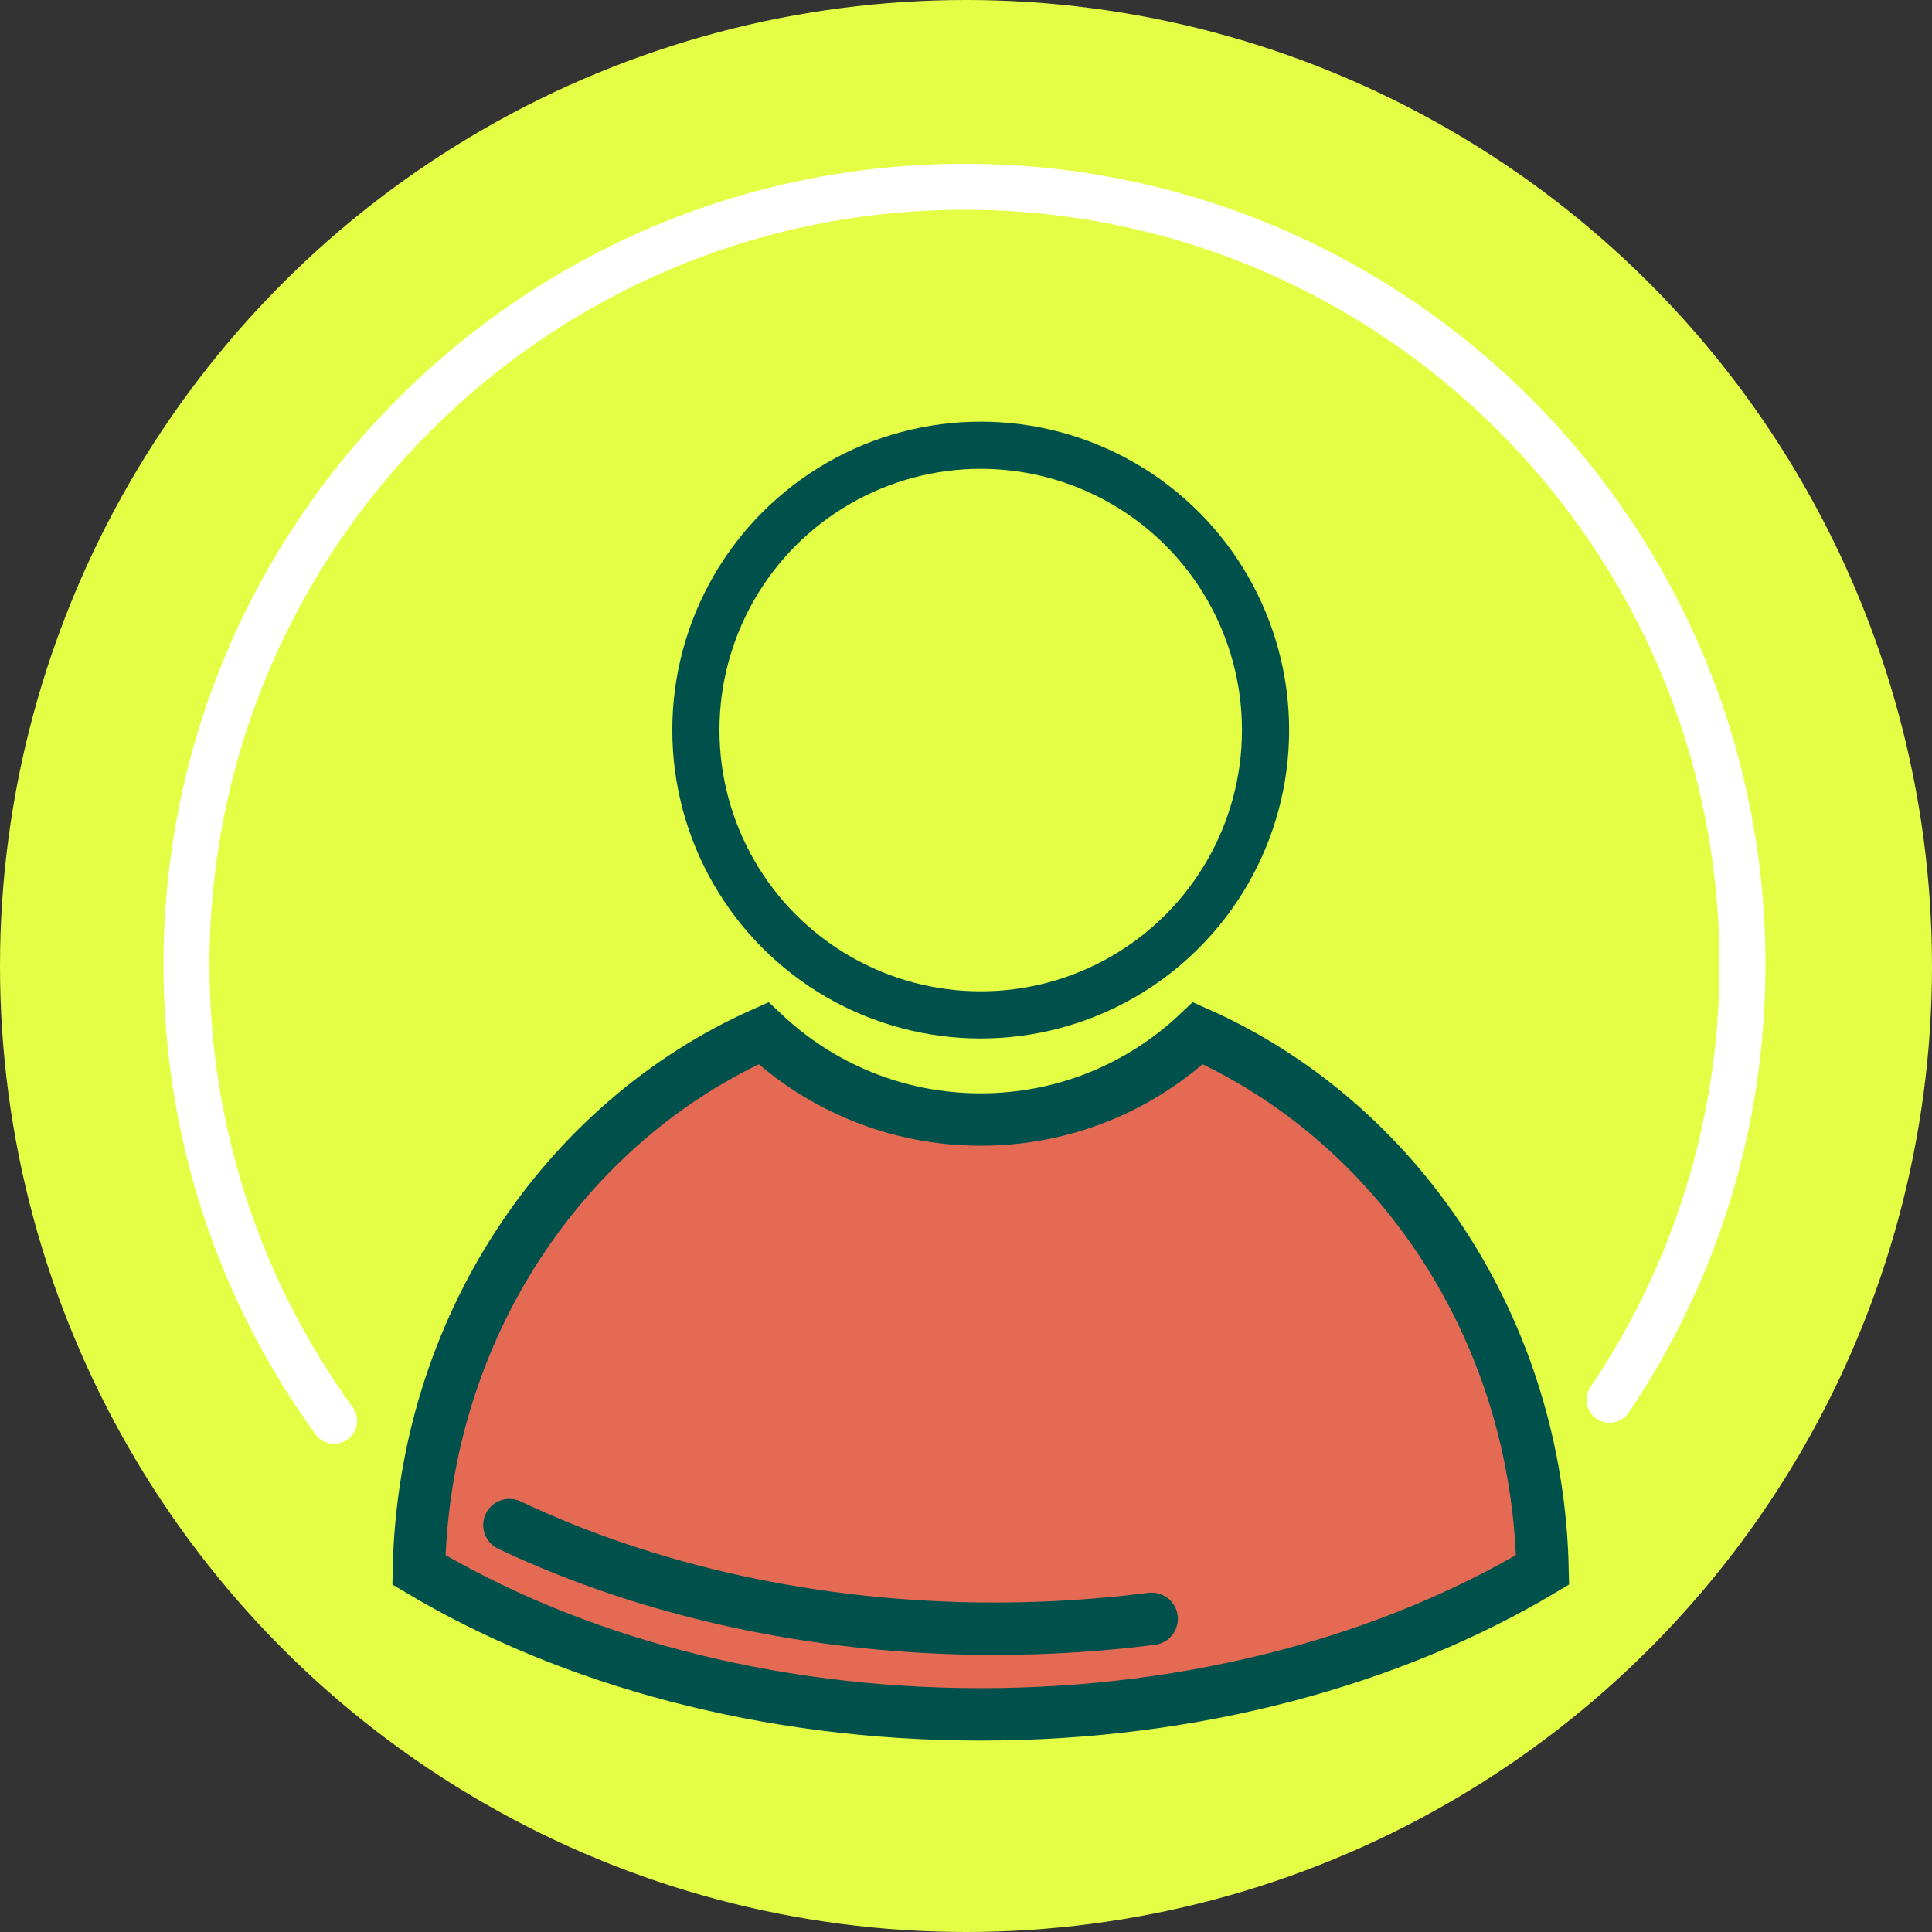
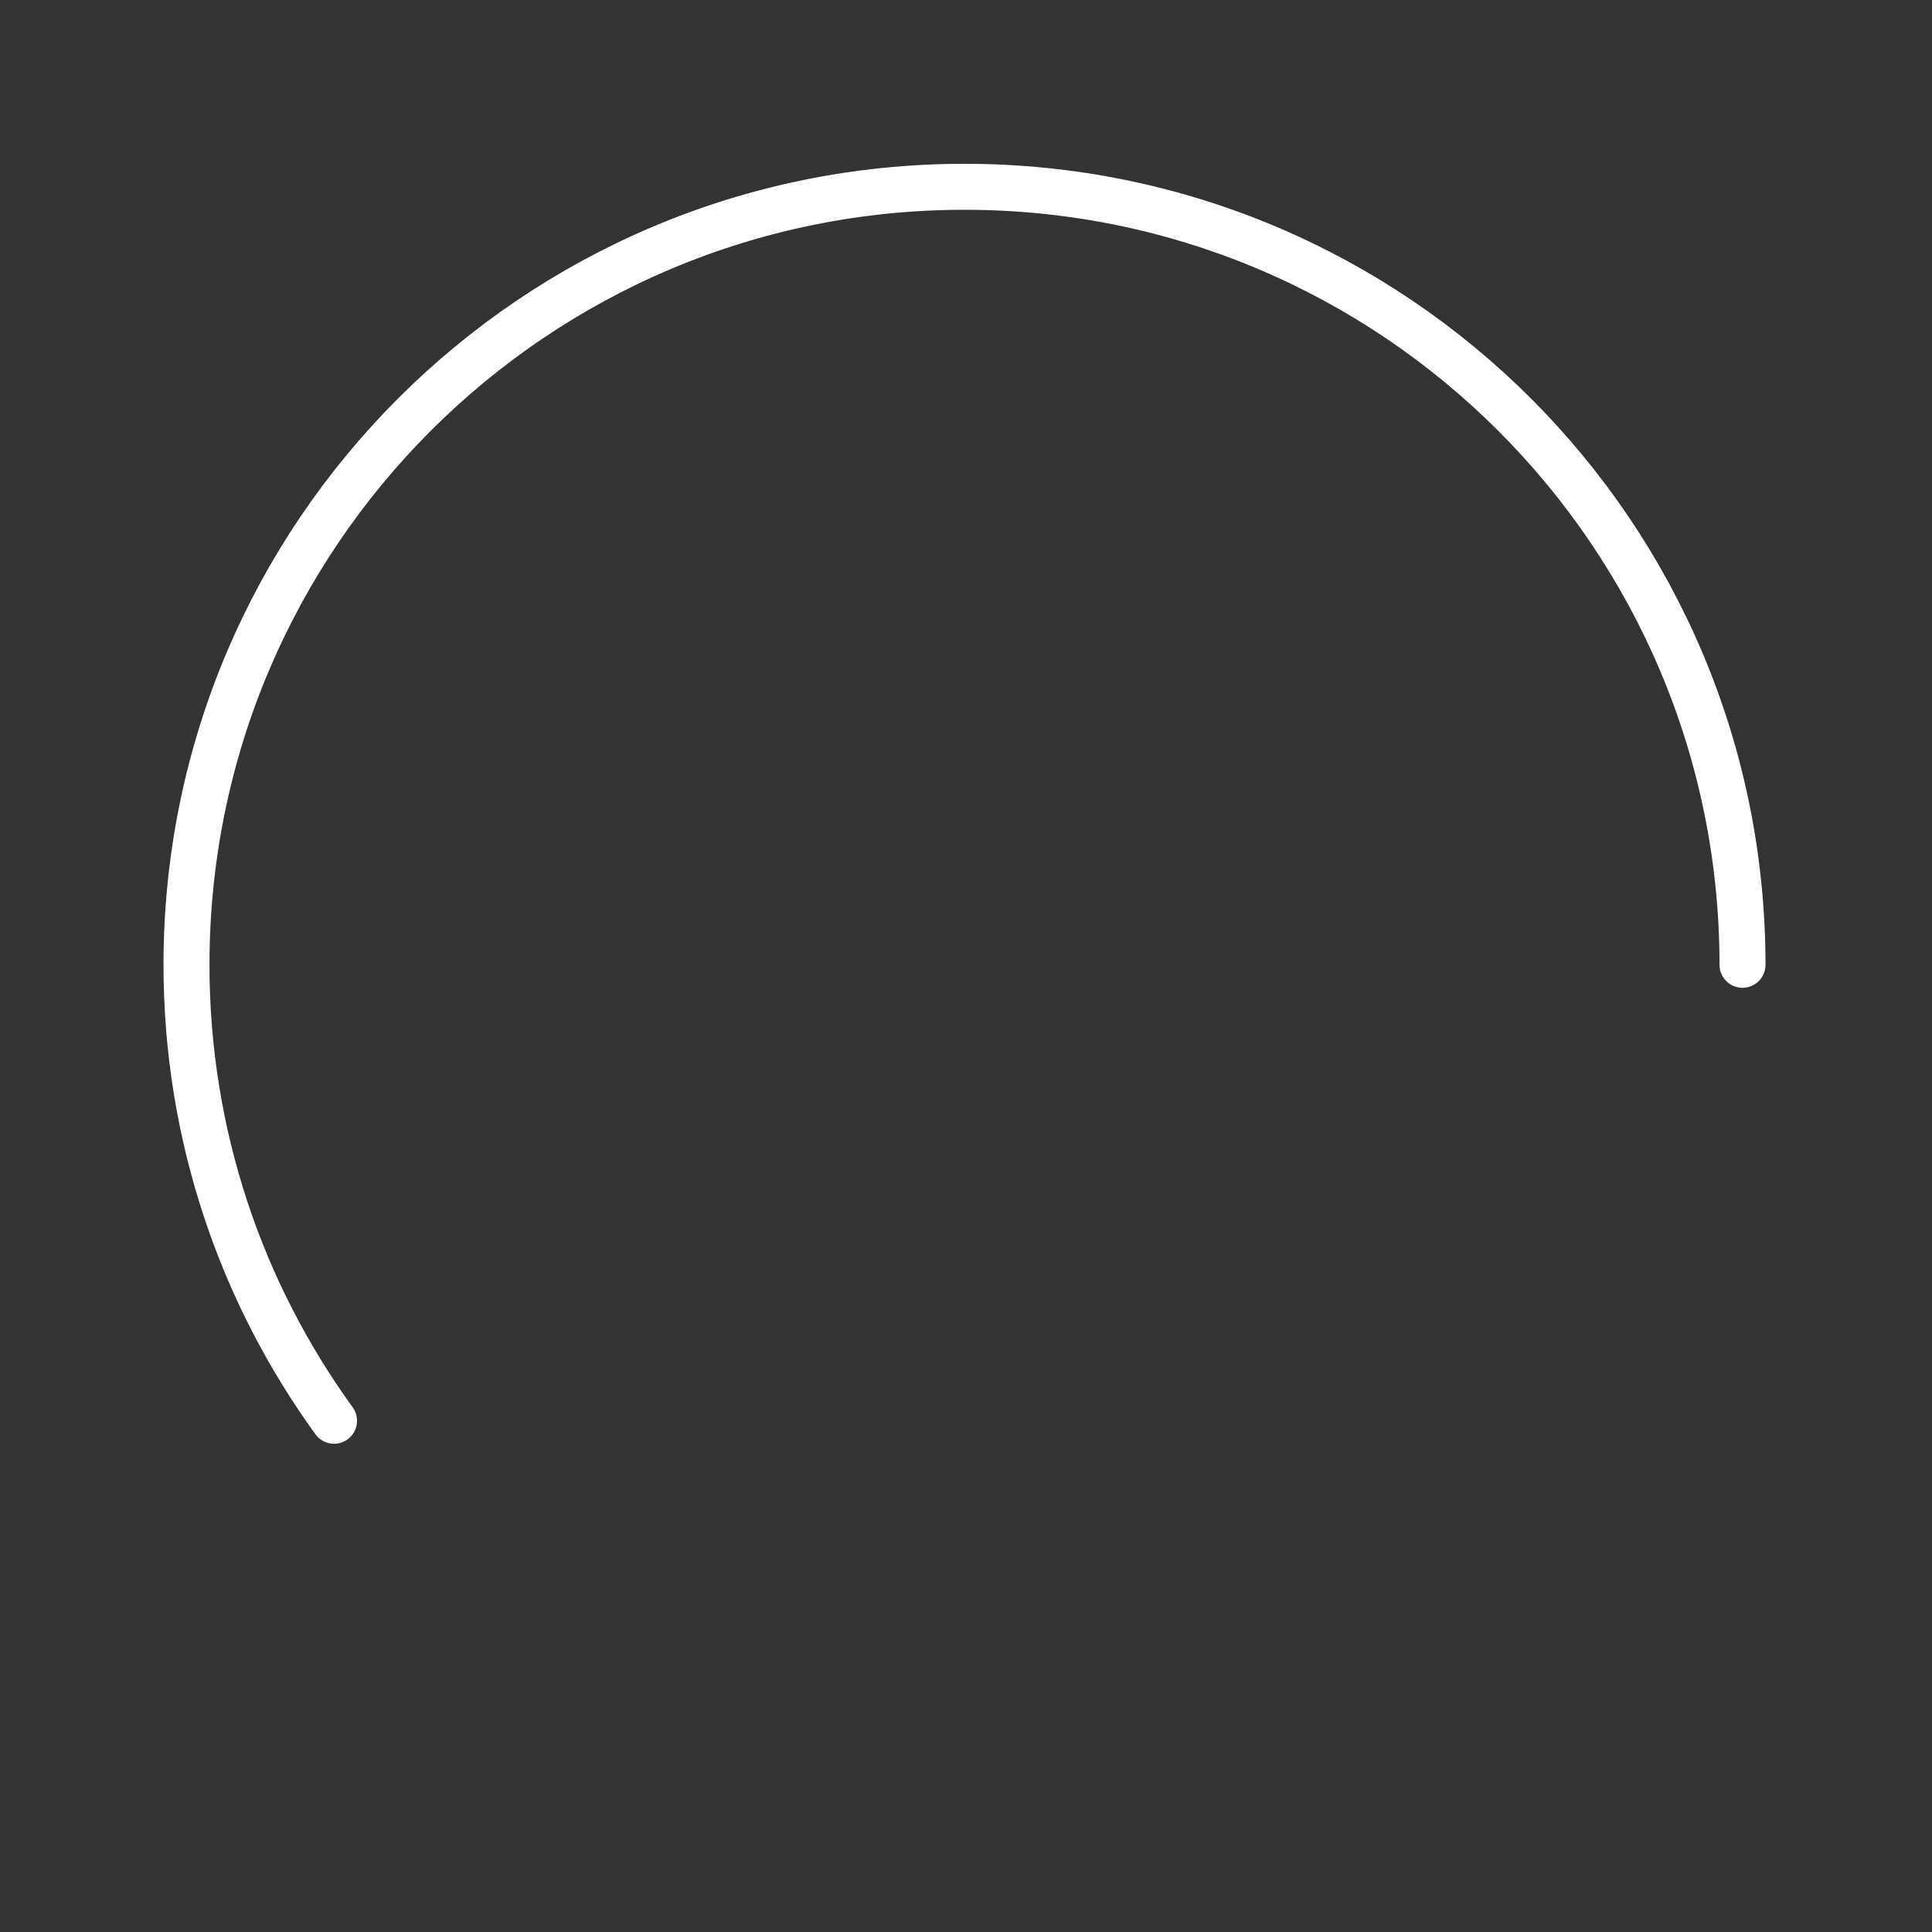
<svg xmlns="http://www.w3.org/2000/svg" id="Ebene_2" viewBox="0 0 2100.5 2100.5">
  <rect x="0" y="0" width="2100.5" height="2100.5" fill="#333333" stroke="none" />
  <defs>
    <style>.cls-1{stroke-width:51.27px;}.cls-1,.cls-2,.cls-3{fill:none;}.cls-1,.cls-2,.cls-3,.cls-4{stroke-miterlimit:10;}.cls-1,.cls-2,.cls-4{stroke:#00504c;}.cls-5{fill:#e4fe46;}.cls-2,.cls-3{stroke-linecap:round;}.cls-2,.cls-4{fill-rule:evenodd;stroke-width:56.96px;}.cls-3{stroke:#fff;stroke-width:50px;}.cls-4{fill:#e56a54;}</style>
  </defs>
  <g id="Motivhintergrund">
-     <circle class="cls-5" cx="1050.25" cy="1050.25" r="1050.25" />
-     <path class="cls-3" d="M363.18,1544.68c-100.93-139.3-160.43-310.57-160.43-495.74,0-467.15,378.7-845.86,845.86-845.86s845.86,378.7,845.86,845.86c0,175.18-53.26,337.93-144.46,472.93" />
+     <path class="cls-3" d="M363.18,1544.68c-100.93-139.3-160.43-310.57-160.43-495.74,0-467.15,378.7-845.86,845.86-845.86s845.86,378.7,845.86,845.86" />
  </g>
  <g id="Motiv">
    <g>
-       <path class="cls-4" d="M1302.42,1123.32c-61.62,58.19-144.73,93.86-236.17,93.86s-174.55-35.68-236.17-93.86c-216.16,96.22-369.15,320.53-374.66,583.45,163.93,97.91,377.4,157.12,610.83,157.12s446.89-59.21,610.83-157.12c-5.51-262.92-158.51-487.23-374.66-583.45Z" />
-       <path class="cls-2" d="M553.83,1658.1c150.18,71.1,331.78,112.68,527.41,112.68,58.36,0,115.47-3.7,170.87-10.78" />
-       <circle class="cls-1" cx="1066.25" cy="793.75" r="309.67" />
-     </g>
+       </g>
  </g>
</svg>